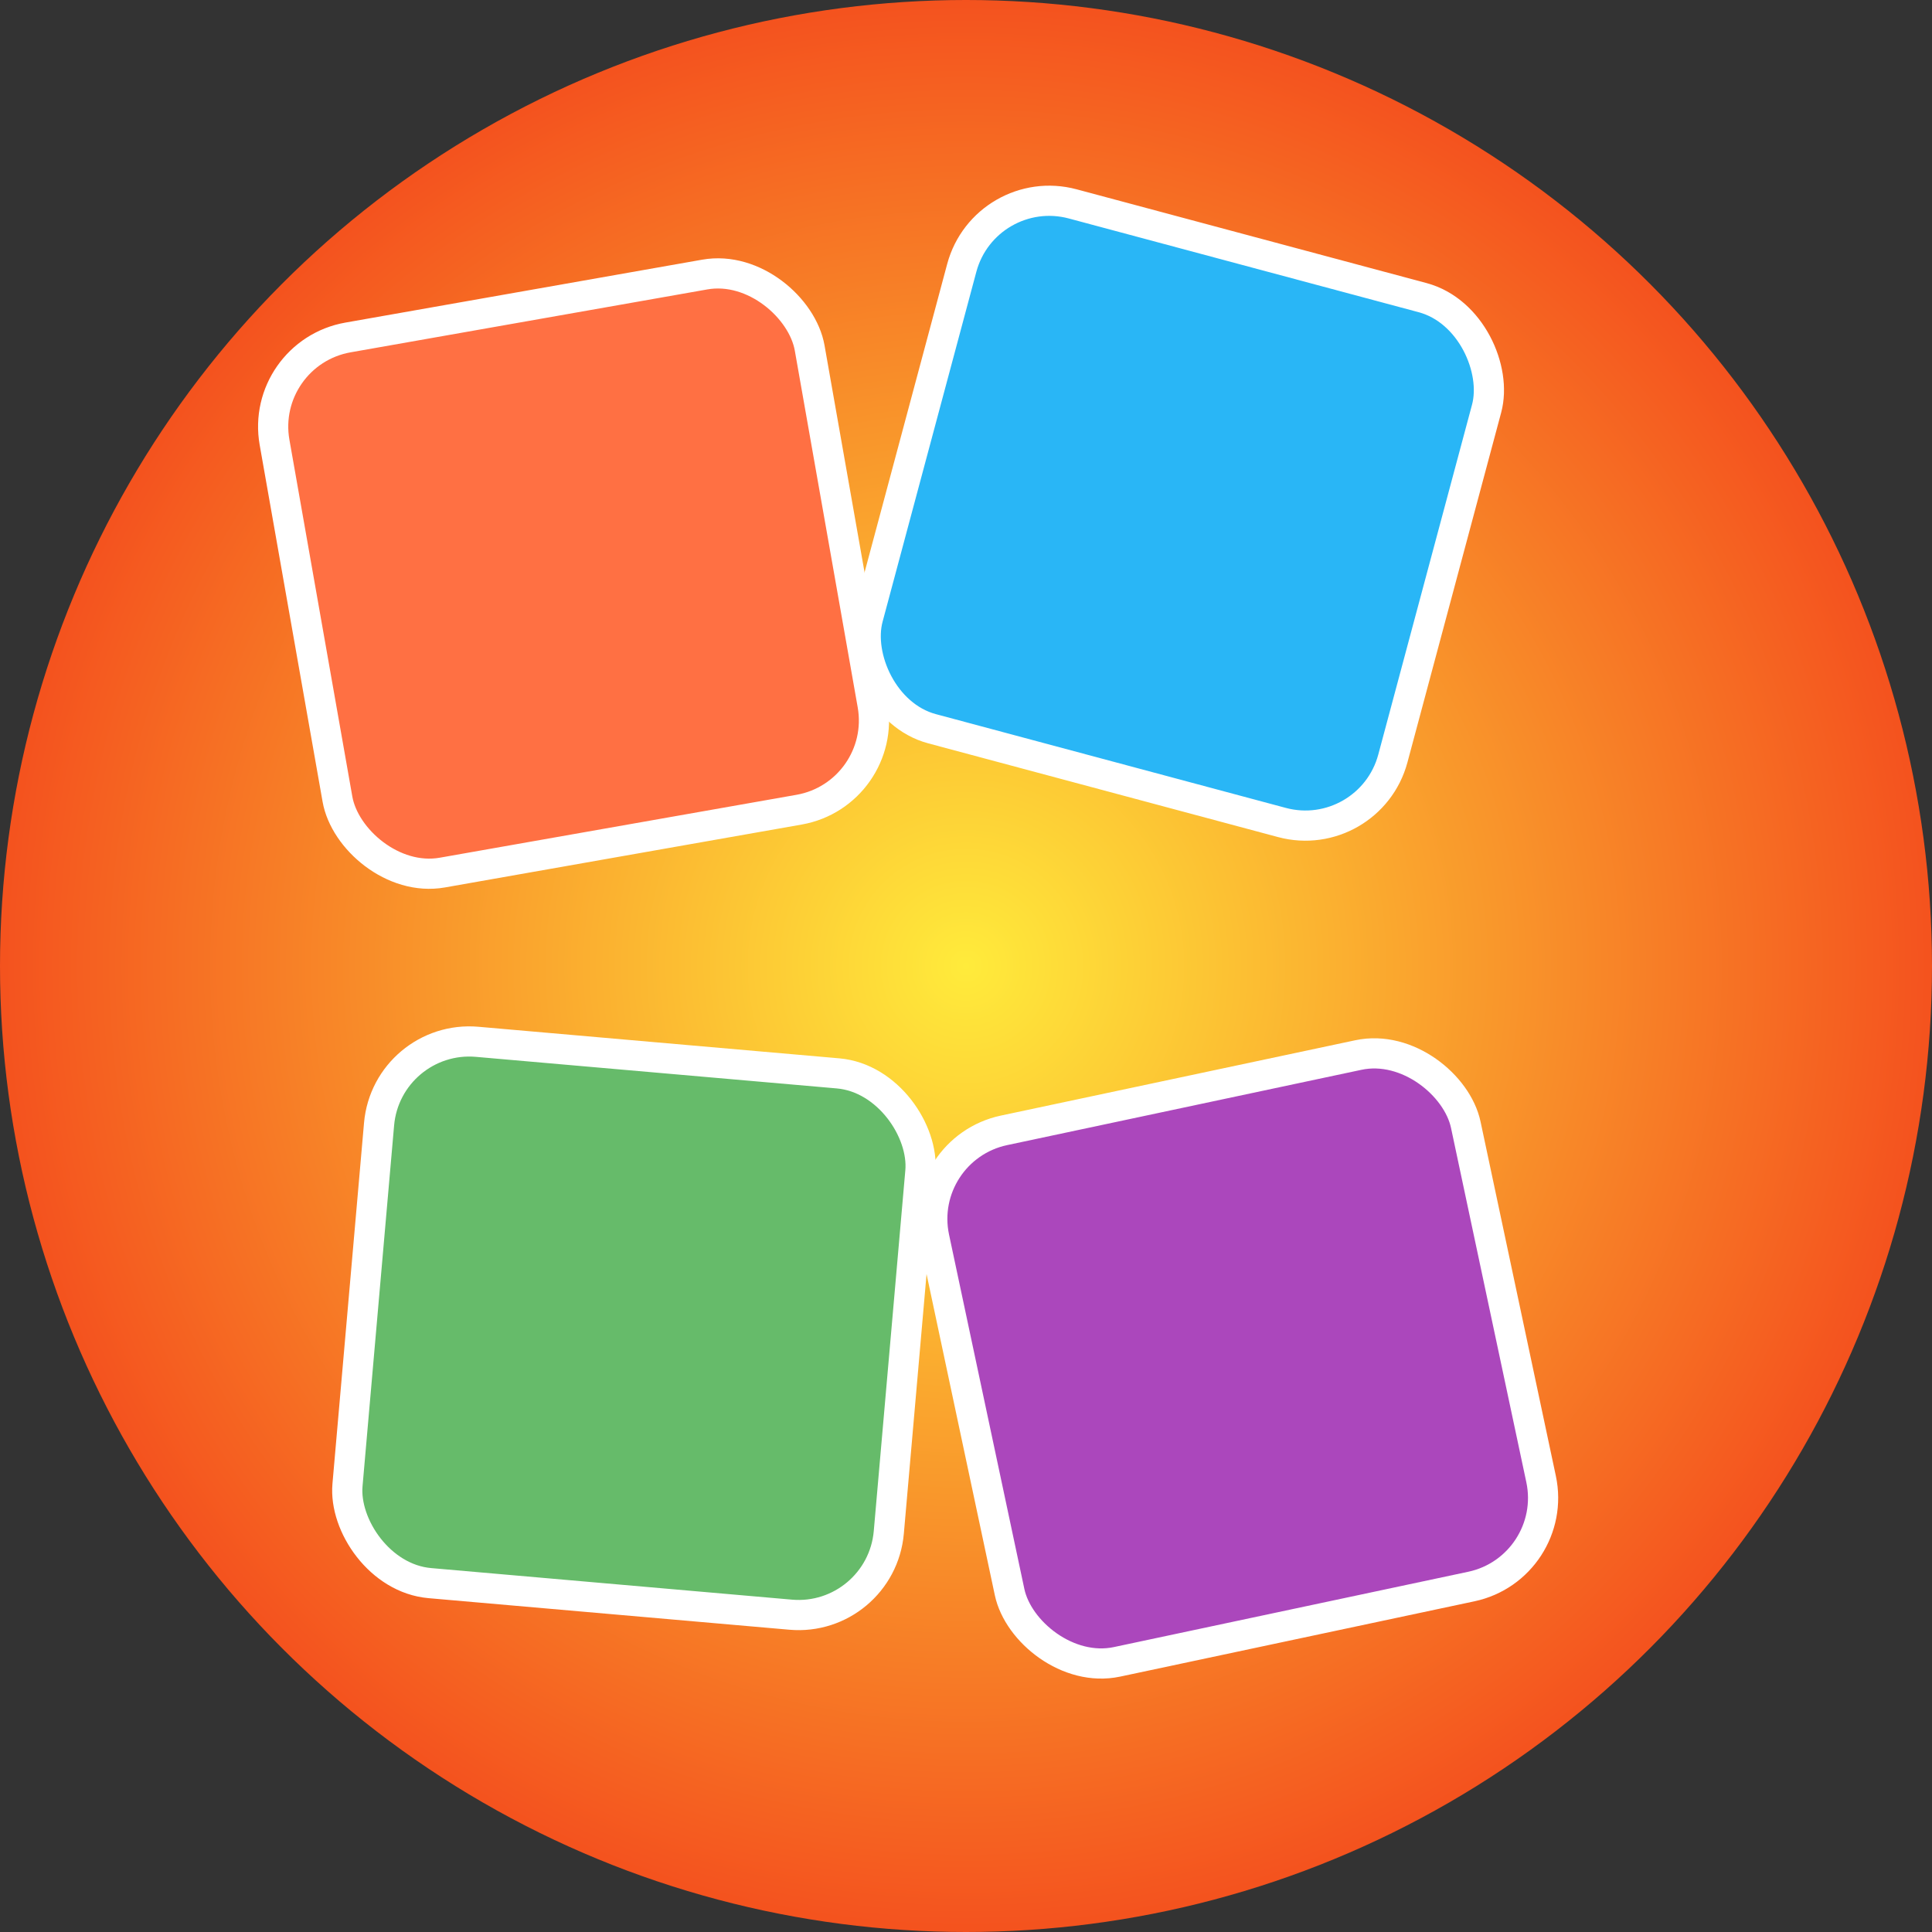
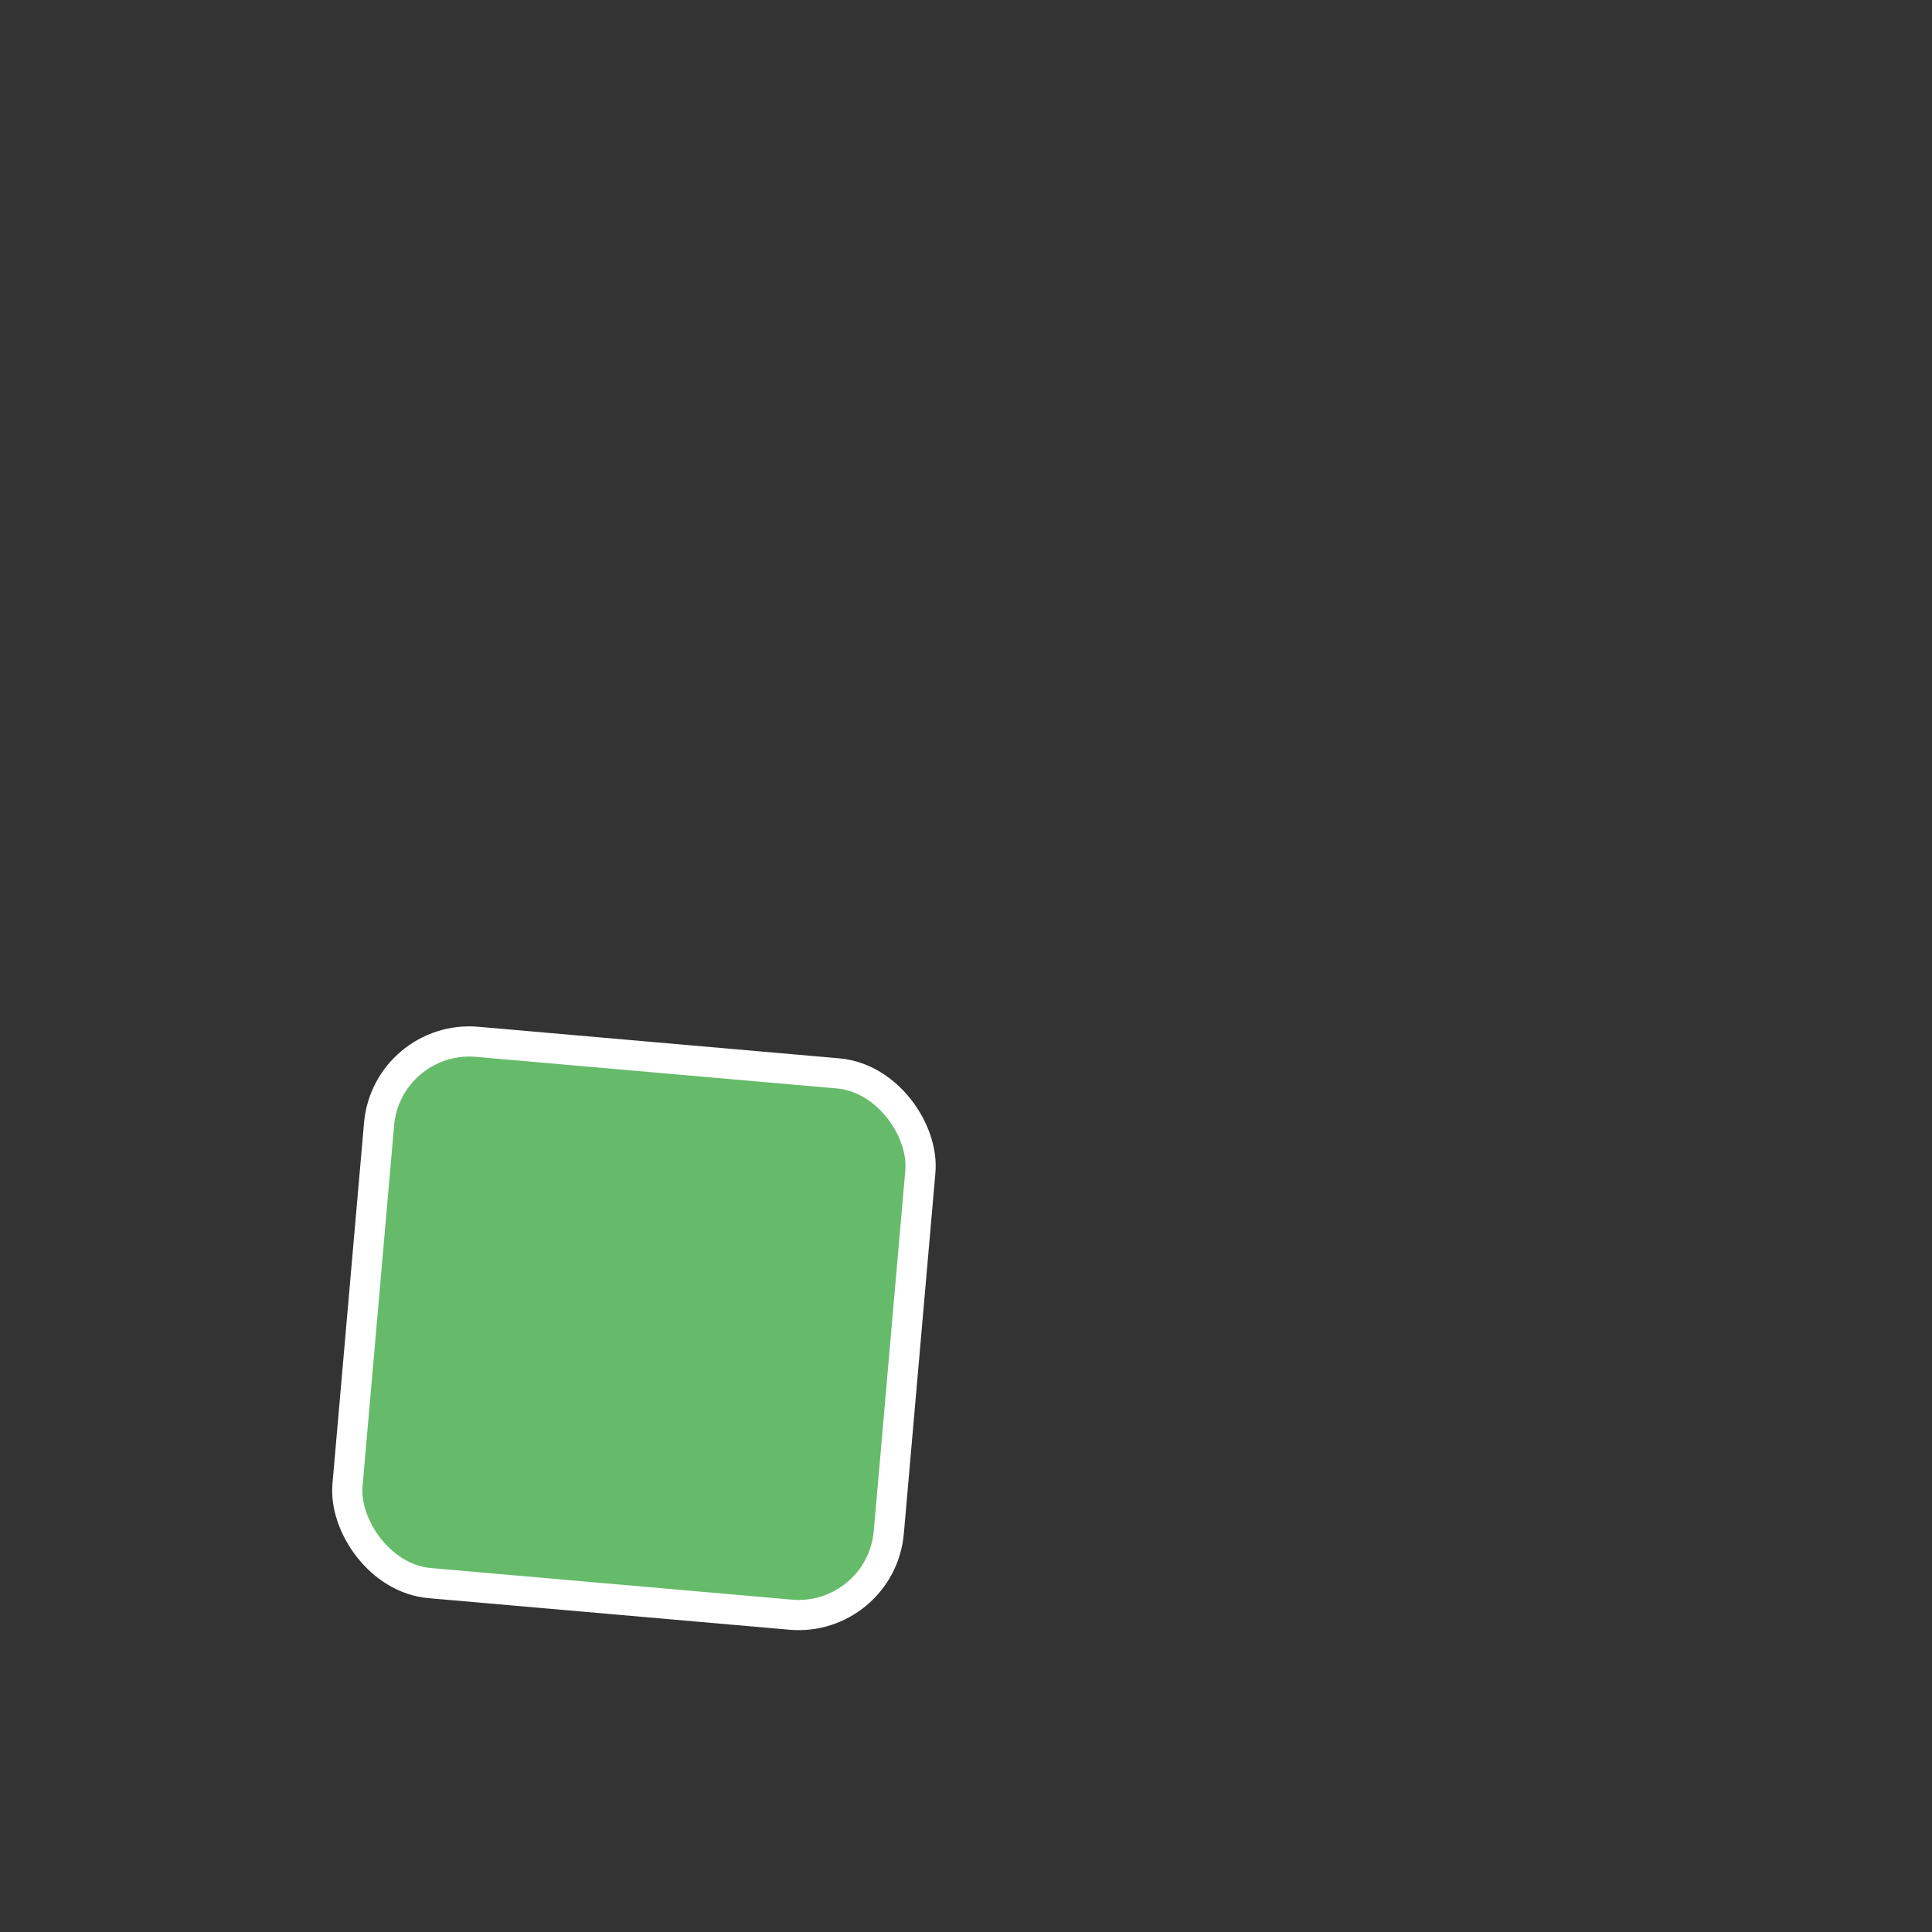
<svg xmlns="http://www.w3.org/2000/svg" viewBox="0 0 64 64">
  <rect x="0" y="0" width="64" height="64" fill="#333333" stroke="none" />
  <defs>
    <radialGradient id="bgGradient" cx="50%" cy="50%" r="50%" fx="50%" fy="50%">
      <stop offset="0%" stop-color="#FFEB3B" />
      <stop offset="100%" stop-color="#F4511E" />
    </radialGradient>
  </defs>
-   <circle cx="32" cy="32" r="32" fill="url(#bgGradient)" />
-   <rect x="10" y="10" width="18" height="18" rx="3" fill="#FF7043" stroke="#FFFFFF" stroke-width="1" transform="rotate(-10 19 19)" />
-   <rect x="30" y="8" width="18" height="18" rx="3" fill="#29B6F6" stroke="#FFFFFF" stroke-width="1" transform="rotate(15 39 17)" />
  <rect x="12" y="35" width="18" height="18" rx="3" fill="#66BB6A" stroke="#FFFFFF" stroke-width="1" transform="rotate(5 21 44)" />
-   <rect x="32" y="36" width="18" height="18" rx="3" fill="#AB47BC" stroke="#FFFFFF" stroke-width="1" transform="rotate(-12 41 45)" />
</svg>